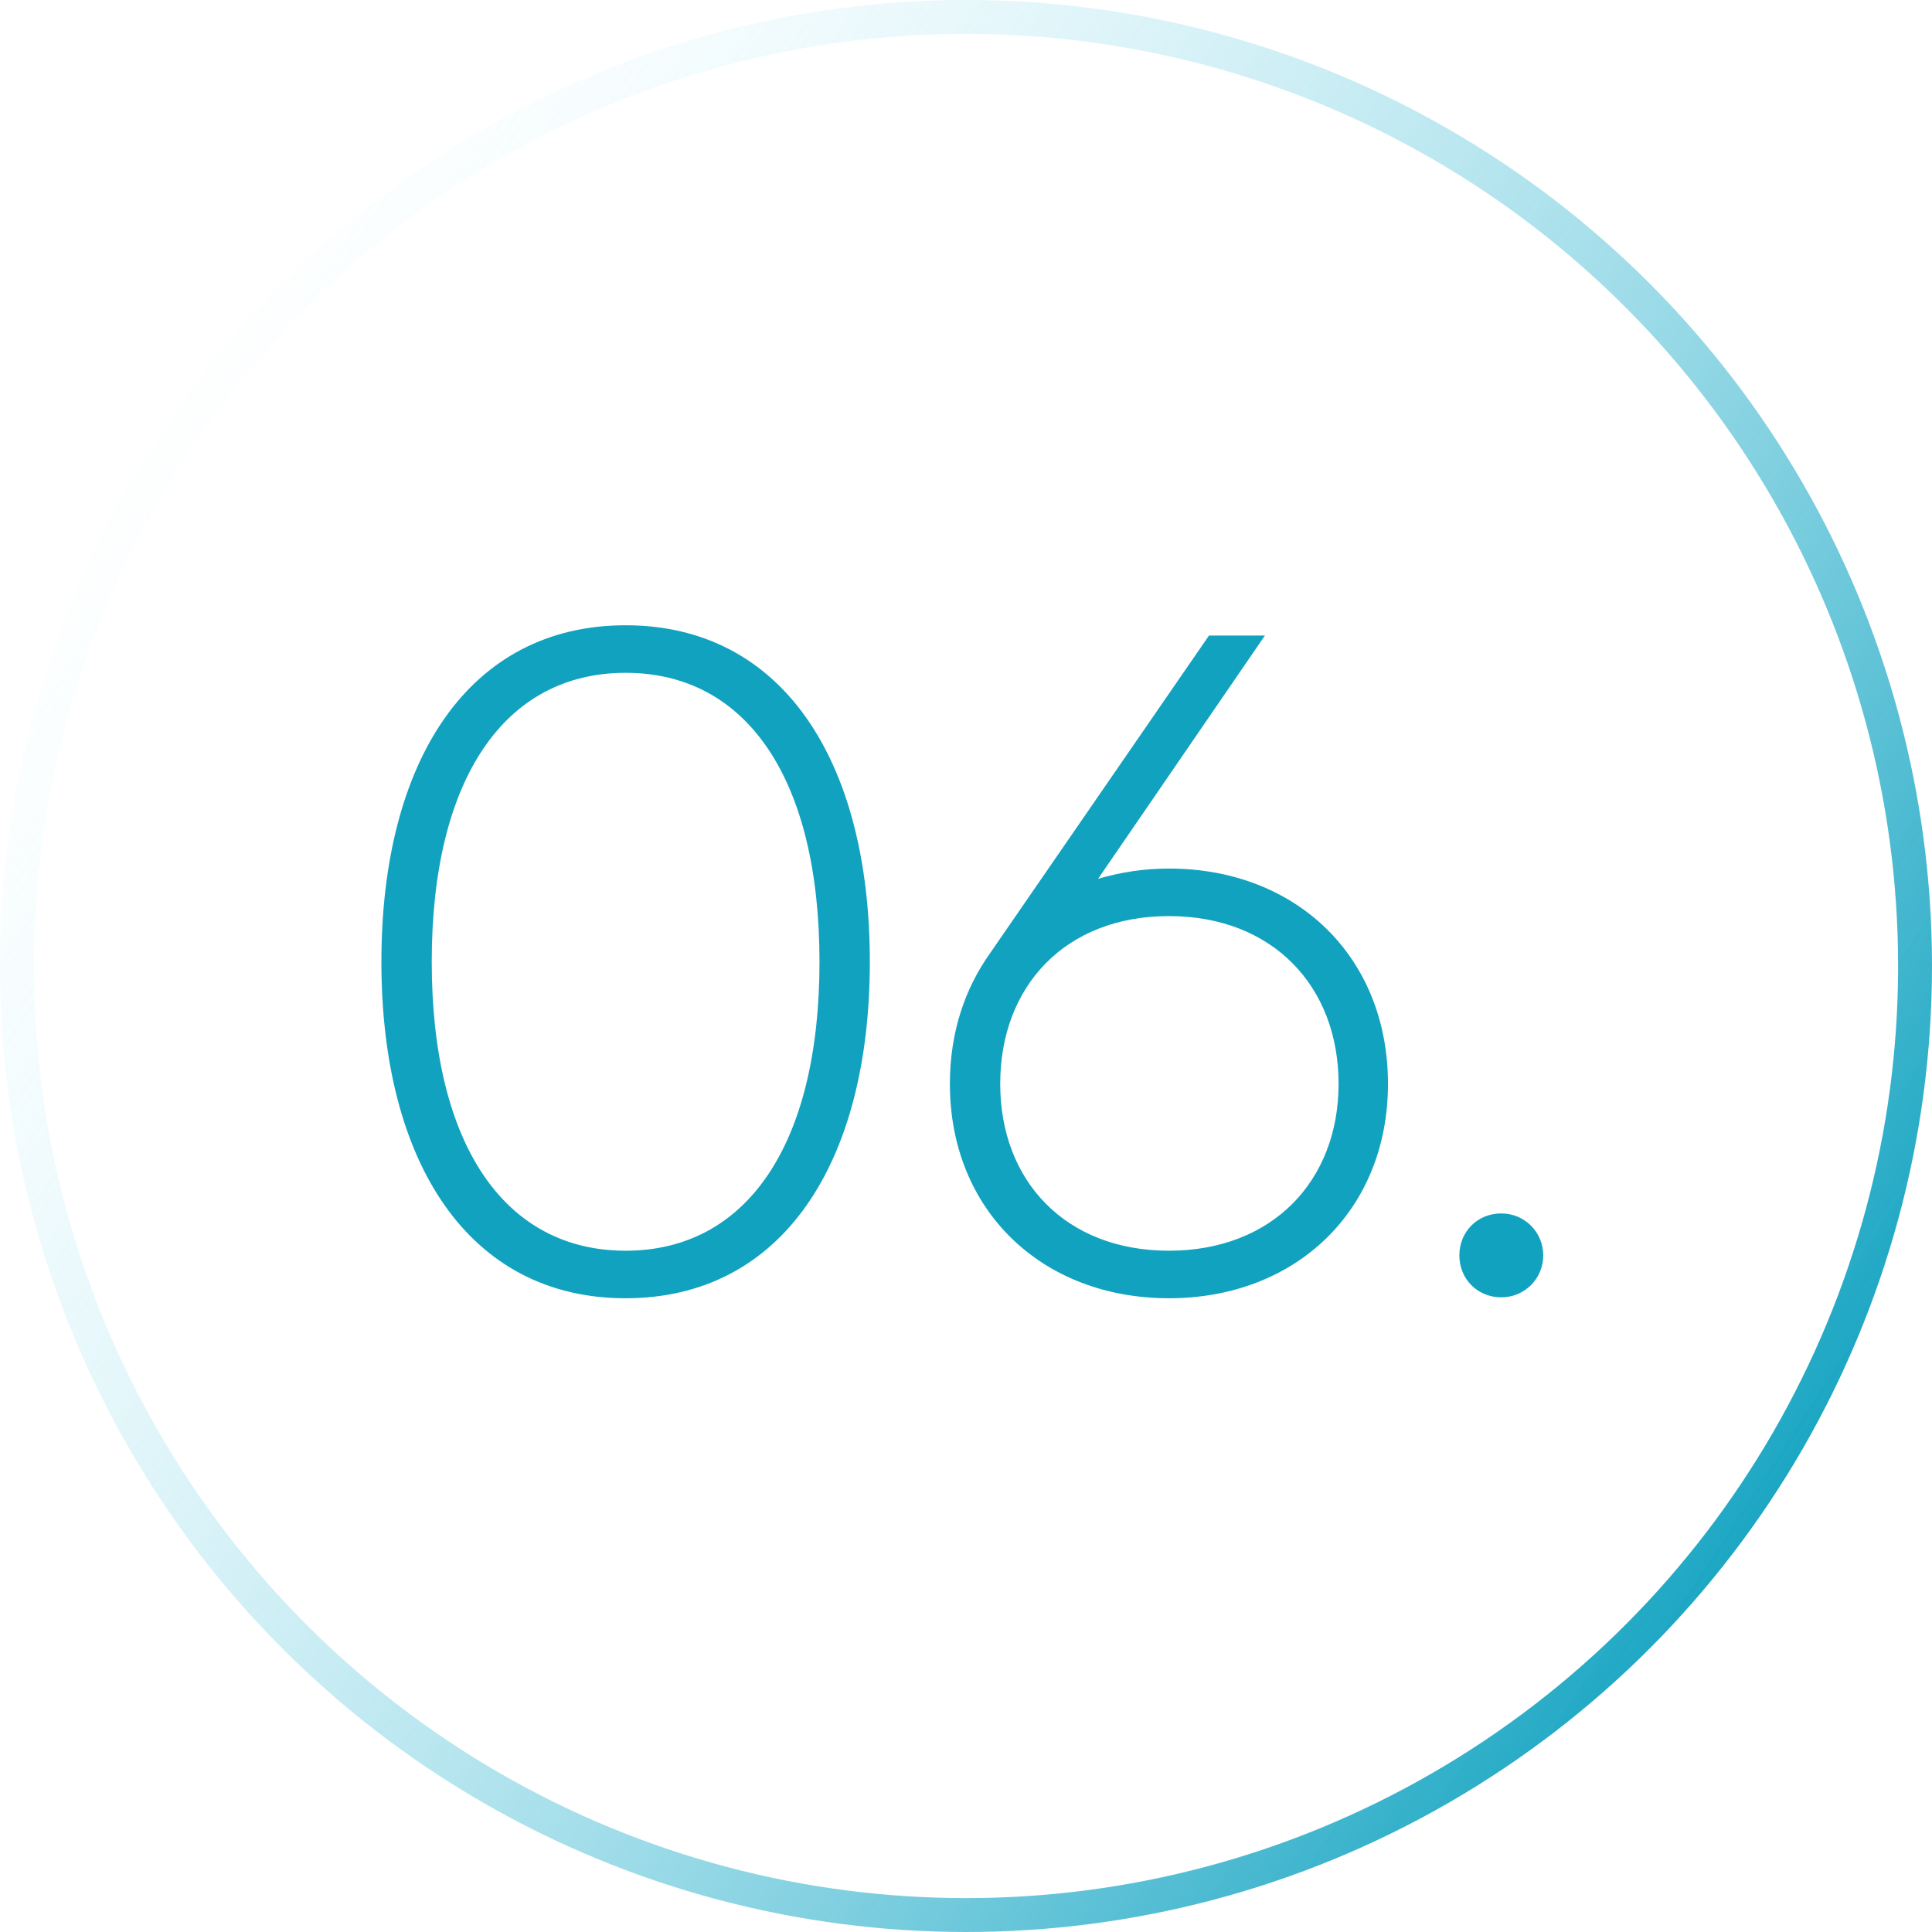
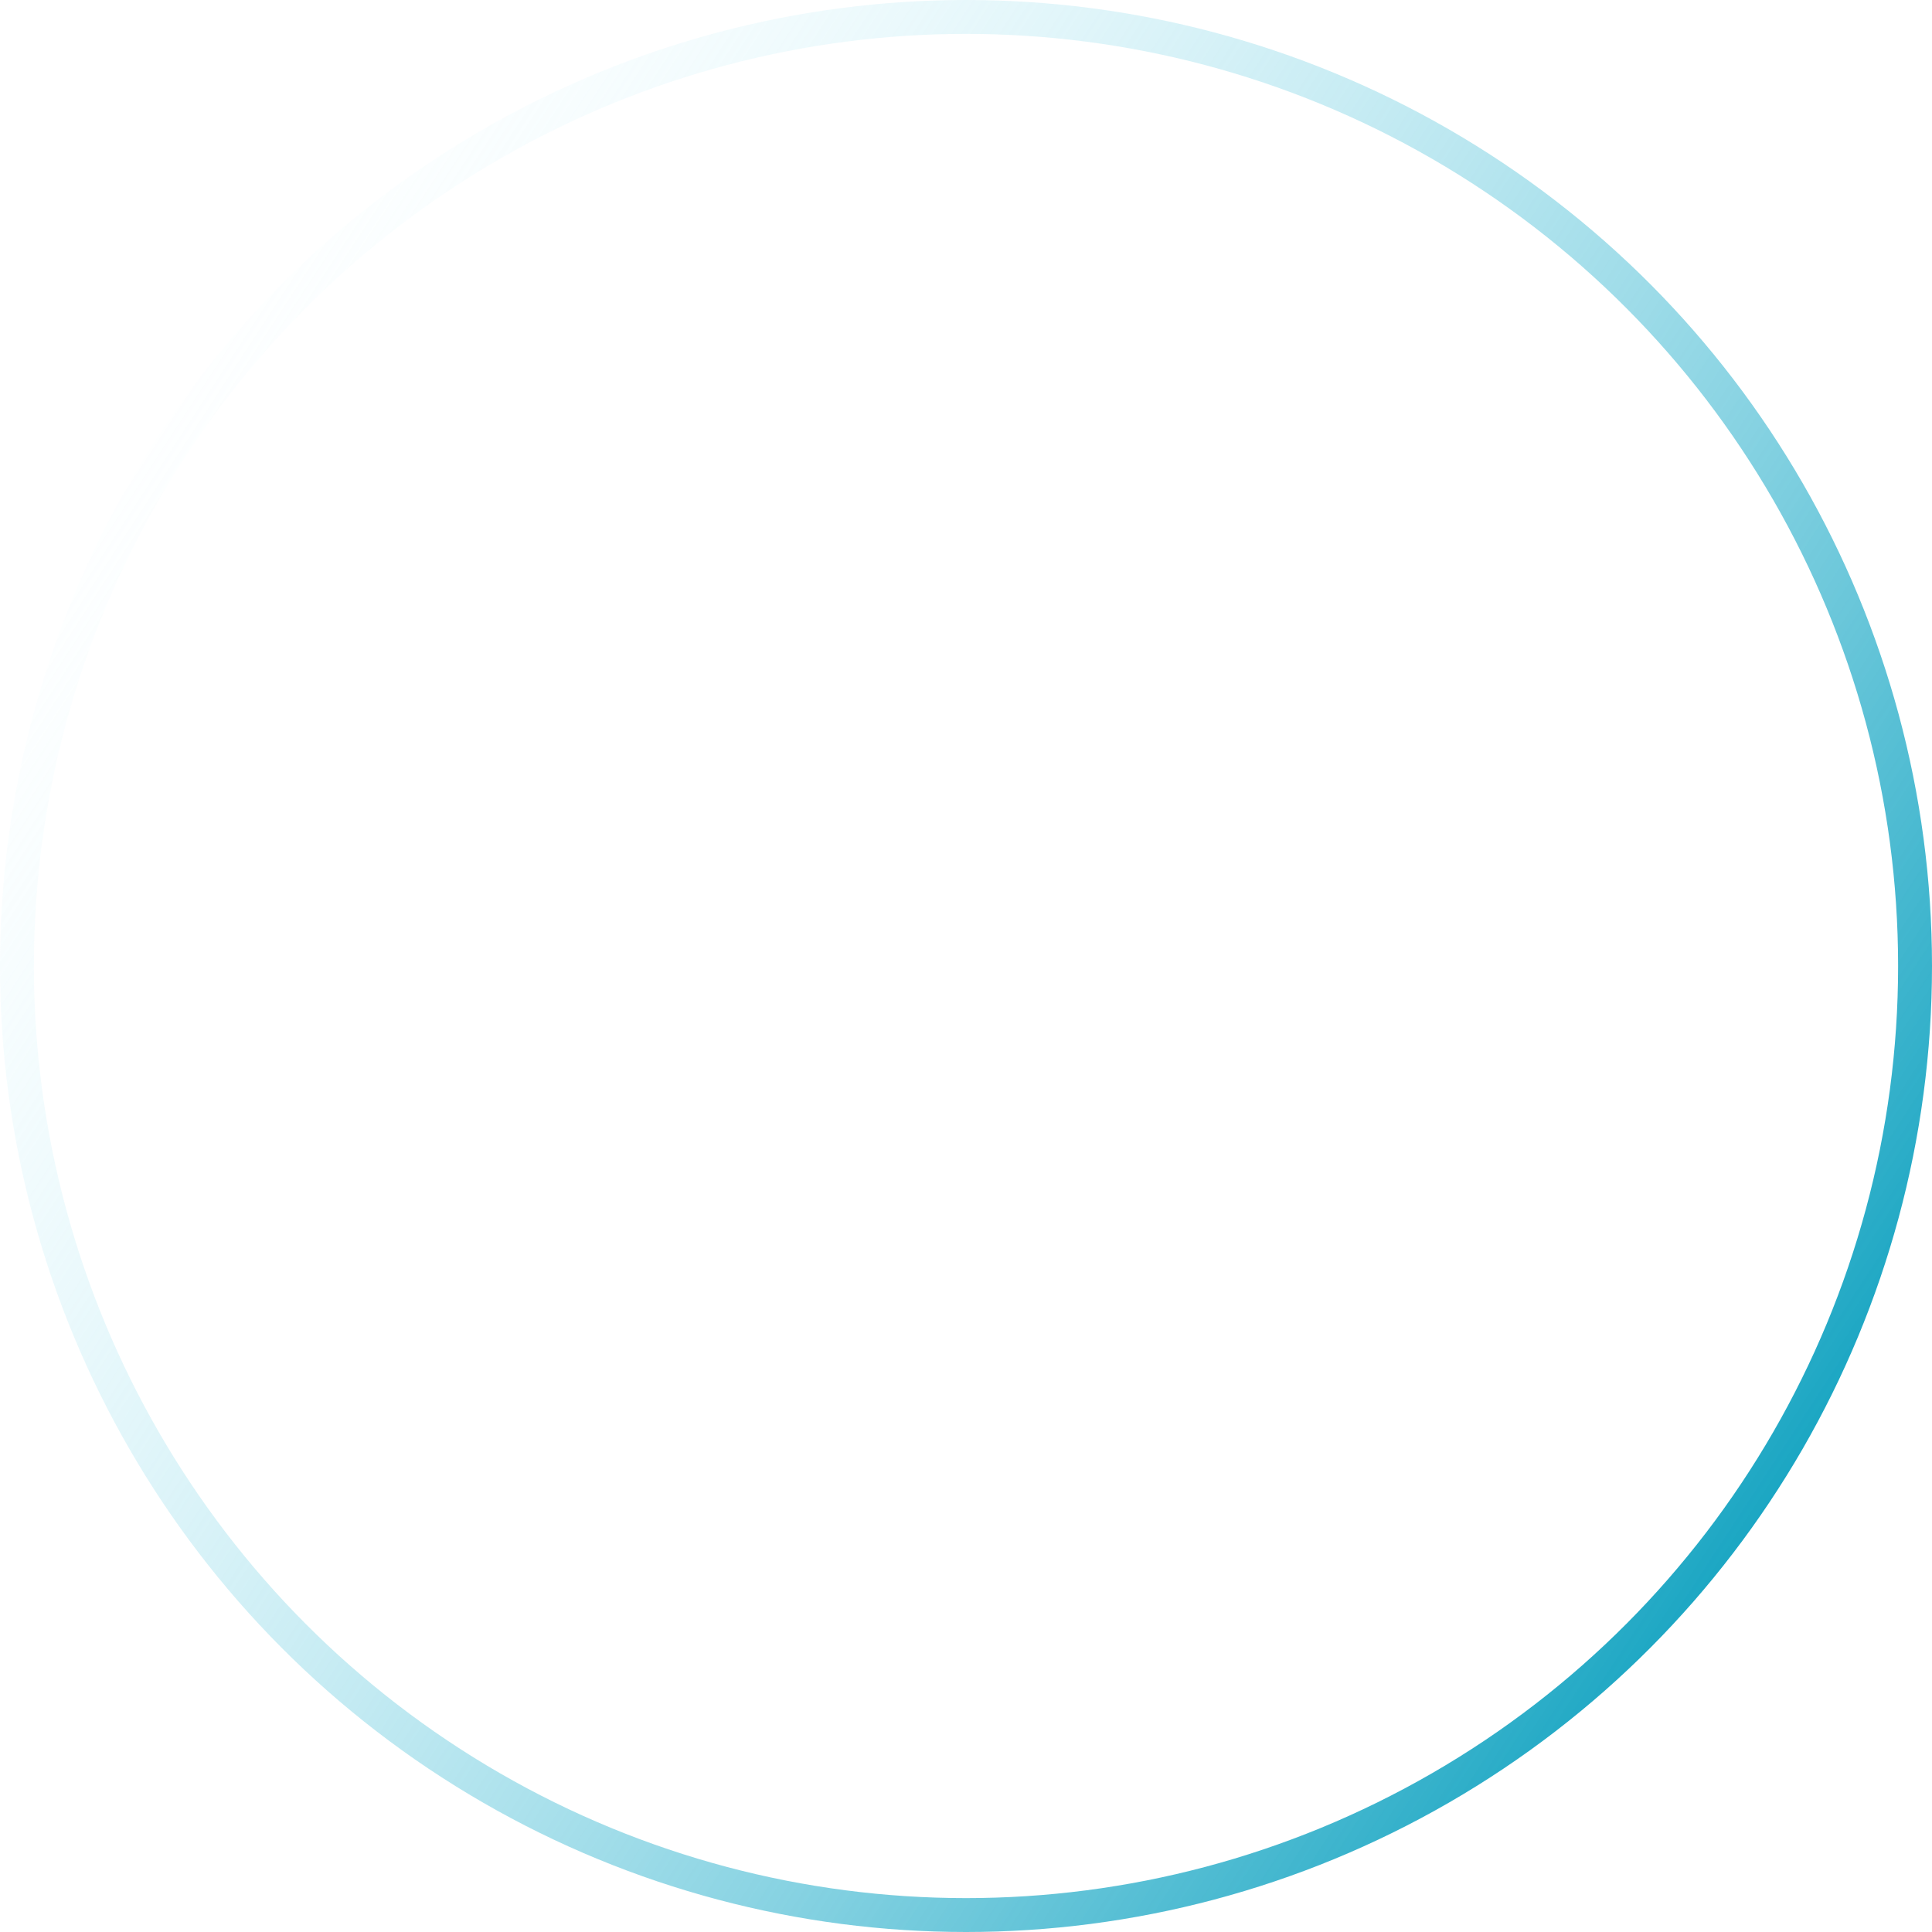
<svg xmlns="http://www.w3.org/2000/svg" width="114" height="114" viewBox="0 0 114 114" fill="none">
  <circle cx="57" cy="57" r="56" stroke="url(#paint0_linear_1216_14)" stroke-width="2" />
-   <path d="M36.915 76.605C46.155 76.605 51.325 68.63 51.325 56.75C51.325 44.87 46.155 36.895 36.915 36.895C27.675 36.895 22.505 44.87 22.505 56.75C22.505 68.63 27.675 76.605 36.915 76.605ZM36.915 73.8C29.765 73.8 25.475 67.53 25.475 56.75C25.475 45.97 29.765 39.7 36.915 39.7C44.065 39.7 48.355 45.97 48.355 56.75C48.355 67.53 44.065 73.8 36.915 73.8ZM68.974 51.25C67.489 51.25 66.114 51.47 64.794 51.855L74.639 37.5H71.339L58.414 56.255C56.929 58.345 56.049 60.93 56.049 63.955C56.049 71.435 61.494 76.605 68.974 76.605C76.454 76.605 81.899 71.435 81.899 63.955C81.899 56.42 76.454 51.25 68.974 51.25ZM68.974 73.8C62.869 73.8 59.019 69.675 59.019 63.955C59.019 58.18 62.869 54.055 68.974 54.055C75.079 54.055 78.984 58.18 78.984 63.955C78.984 69.675 75.079 73.8 68.974 73.8ZM88.586 76.55C89.961 76.55 91.061 75.45 91.061 74.075C91.061 72.7 89.961 71.6 88.586 71.6C87.156 71.6 86.111 72.7 86.111 74.075C86.111 75.45 87.156 76.55 88.586 76.55Z" fill="#11A2C0" />
  <defs>
    <linearGradient id="paint0_linear_1216_14" x1="114" y1="79.325" x2="12.825" y2="13.3" gradientUnits="userSpaceOnUse">
      <stop stop-color="#11A2C0" />
      <stop offset="1" stop-color="#CFF7FF" stop-opacity="0" />
    </linearGradient>
  </defs>
</svg>